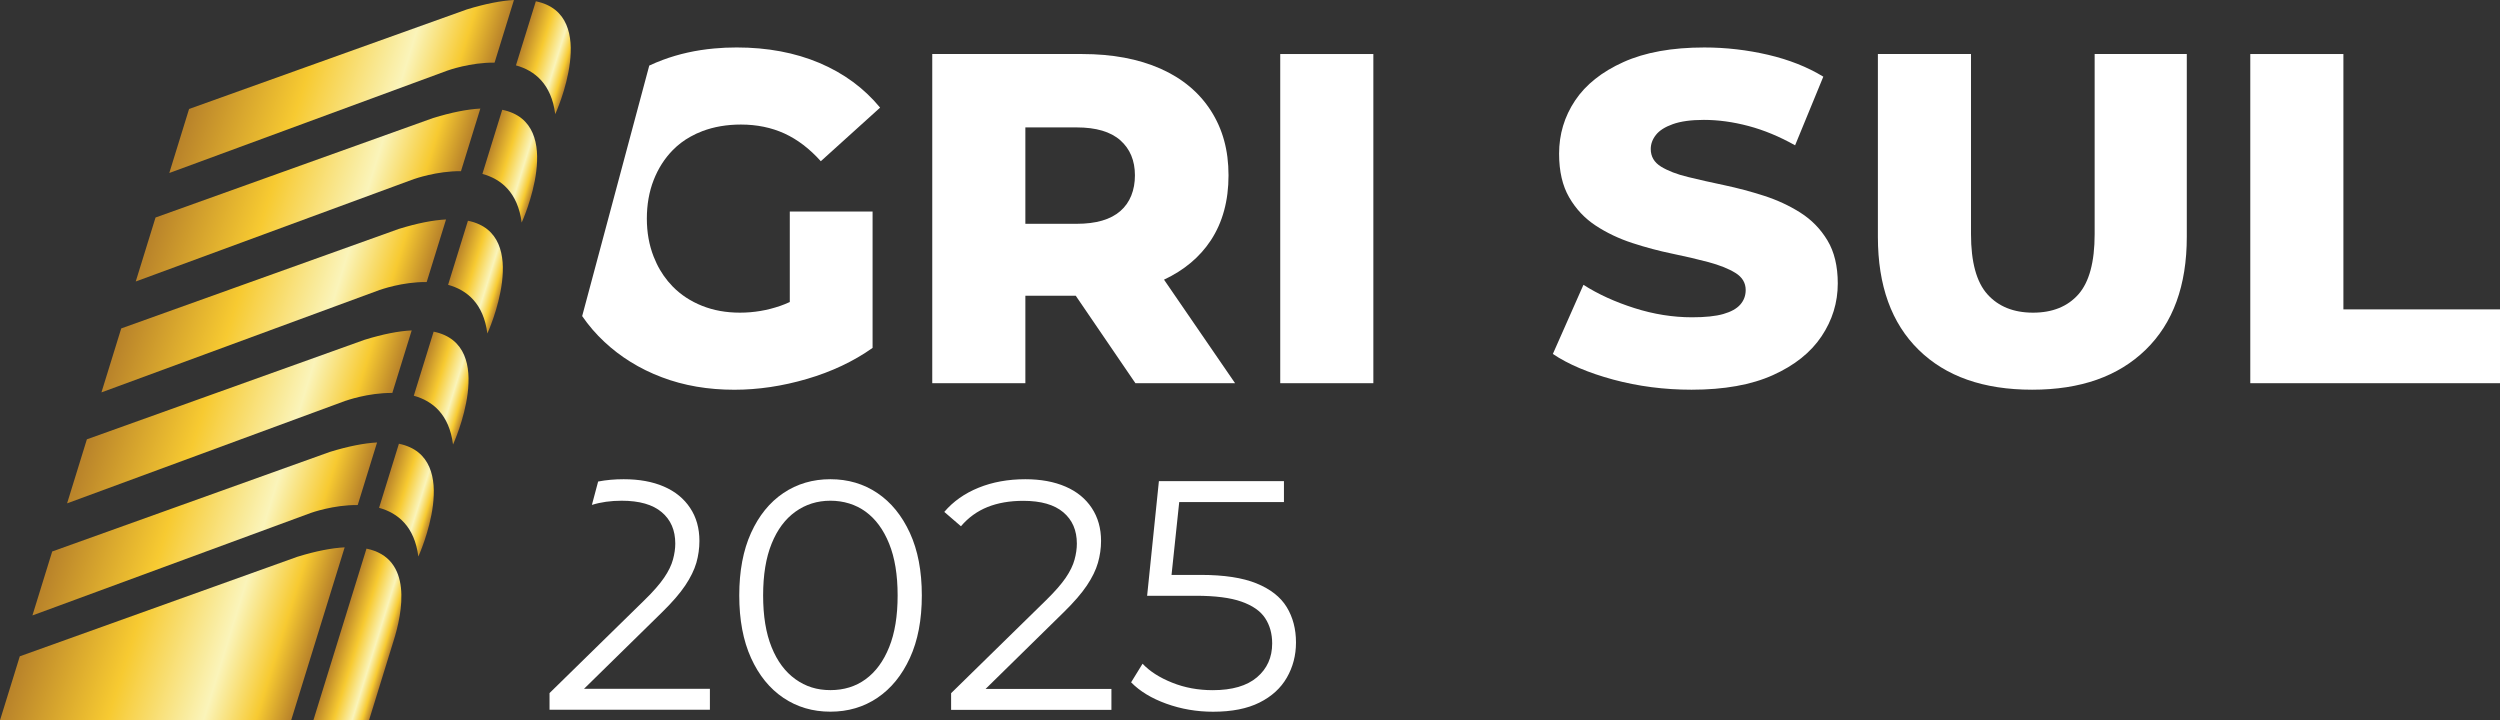
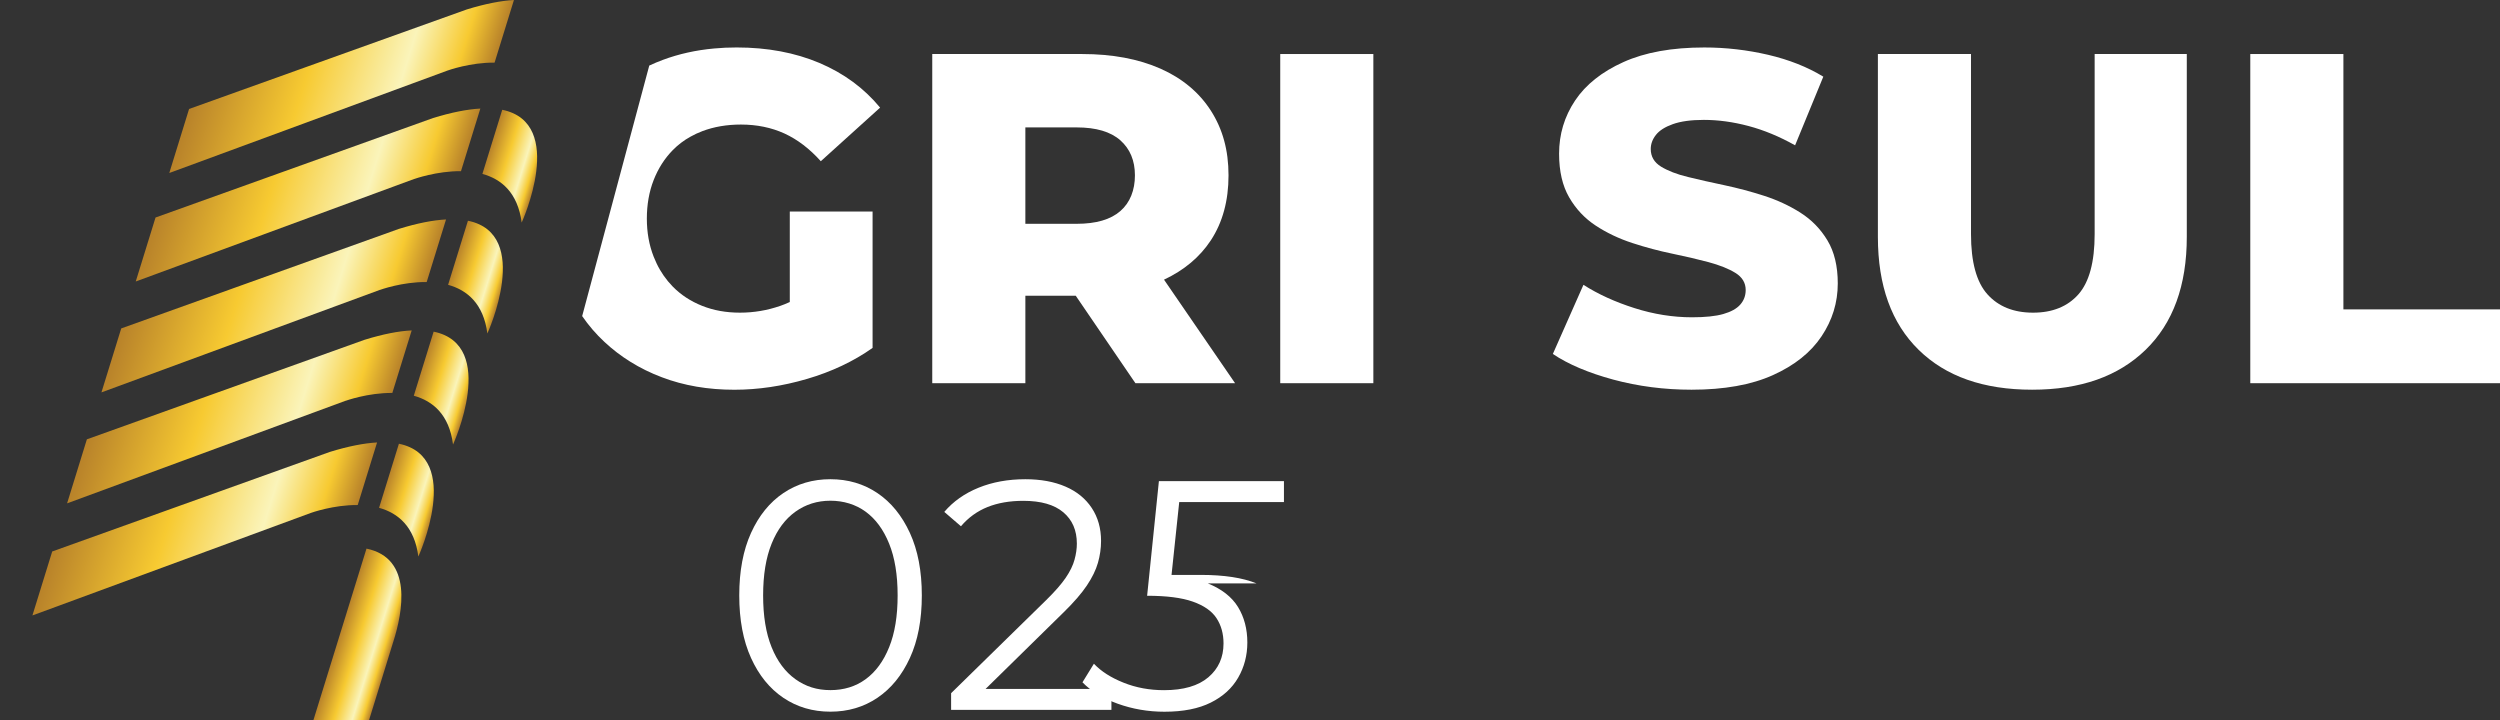
<svg xmlns="http://www.w3.org/2000/svg" xmlns:xlink="http://www.w3.org/1999/xlink" id="Layer_2" data-name="Layer 2" viewBox="0 0 465.03 133.98">
  <rect x="0" y="0" width="465.03" height="133.98" fill="#333333" stroke="none" />
  <defs>
    <style>
      .cls-1 {
        fill: url(#linear-gradient);
      }

      .cls-1, .cls-2, .cls-3, .cls-4, .cls-5, .cls-6, .cls-7, .cls-8, .cls-9, .cls-10, .cls-11, .cls-12, .cls-13 {
        stroke-width: 0px;
      }

      .cls-2 {
        fill: url(#linear-gradient-11);
      }

      .cls-3 {
        fill: url(#linear-gradient-12);
      }

      .cls-4 {
        fill: url(#linear-gradient-10);
      }

      .cls-5 {
        fill: url(#linear-gradient-4);
      }

      .cls-6 {
        fill: url(#linear-gradient-2);
      }

      .cls-7 {
        fill: url(#linear-gradient-3);
      }

      .cls-8 {
        fill: url(#linear-gradient-8);
      }

      .cls-9 {
        fill: url(#linear-gradient-9);
      }

      .cls-10 {
        fill: url(#linear-gradient-7);
      }

      .cls-11 {
        fill: url(#linear-gradient-5);
      }

      .cls-12 {
        fill: url(#linear-gradient-6);
      }

      .cls-13 {
        fill: #fff;
      }
    </style>
    <linearGradient id="linear-gradient" x1="7807.95" y1="16.09" x2="7862.1" y2="16.09" gradientTransform="translate(7903.55) rotate(-180) scale(1 -1) skewX(17.19)" gradientUnits="userSpaceOnUse">
      <stop offset="0" stop-color="#b8822a" />
      <stop offset=".12" stop-color="#f7ca31" />
      <stop offset=".3" stop-color="#faf4ba" />
      <stop offset=".63" stop-color="#f7ca31" />
      <stop offset="1" stop-color="#b8822a" />
    </linearGradient>
    <linearGradient id="linear-gradient-2" x1="7793.46" y1="10.73" x2="7803.81" y2="10.73" xlink:href="#linear-gradient" />
    <linearGradient id="linear-gradient-3" x1="7793.46" y1="30.91" x2="7803.81" y2="30.91" xlink:href="#linear-gradient" />
    <linearGradient id="linear-gradient-4" x1="7807.95" y1="36.27" x2="7862.1" y2="36.27" xlink:href="#linear-gradient" />
    <linearGradient id="linear-gradient-5" x1="7807.95" y1="56.9" x2="7862.1" y2="56.9" xlink:href="#linear-gradient" />
    <linearGradient id="linear-gradient-6" x1="7793.46" y1="51.55" x2="7803.81" y2="51.55" xlink:href="#linear-gradient" />
    <linearGradient id="linear-gradient-7" x1="7807.95" y1="77.54" x2="7862.1" y2="77.54" xlink:href="#linear-gradient" />
    <linearGradient id="linear-gradient-8" x1="7793.46" y1="72.18" x2="7803.81" y2="72.18" xlink:href="#linear-gradient" />
    <linearGradient id="linear-gradient-9" x1="7793.46" y1="93.03" x2="7803.81" y2="93.03" xlink:href="#linear-gradient" />
    <linearGradient id="linear-gradient-10" x1="7807.95" y1="98.39" x2="7862.1" y2="98.39" xlink:href="#linear-gradient" />
    <linearGradient id="linear-gradient-11" x1="7793.46" y1="118.01" x2="7803.81" y2="118.01" xlink:href="#linear-gradient" />
    <linearGradient id="linear-gradient-12" x1="7807.95" y1="117.89" x2="7862.1" y2="117.89" xlink:href="#linear-gradient" />
  </defs>
  <g id="Camada_1" data-name="Camada 1">
    <g>
      <path class="cls-1" d="M83.31,13.1l-51.82,19.08,3.68-11.91L86.82,1.76c3.49-1.07,6.38-1.62,8.78-1.76l-3.6,11.65c-4.53-.05-8.68,1.45-8.68,1.45Z" />
-       <path class="cls-6" d="M103.28,21.22c-.72-5.58-3.79-8.09-7.31-9.06L99.67.24c12.08,2.48,3.62,20.98,3.62,20.98Z" />
      <path class="cls-7" d="M97.04,41.4c-.73-5.57-3.79-8.09-7.31-9.05l3.69-11.93c12.07,2.49,3.62,20.98,3.62,20.98Z" />
      <path class="cls-5" d="M77.07,33.28l-51.82,19.08,3.68-11.9,51.64-18.51c3.49-1.07,6.38-1.62,8.78-1.76l-3.6,11.65c-4.54-.04-8.68,1.45-8.68,1.45Z" />
      <path class="cls-11" d="M70.69,53.91l-51.82,19.08,3.68-11.9,51.64-18.51c3.49-1.08,6.38-1.63,8.78-1.76l-3.6,11.64c-4.54-.05-8.68,1.46-8.68,1.46Z" />
      <path class="cls-12" d="M90.66,62.04c-.72-5.58-3.79-8.09-7.31-9.06l3.69-11.92c12.08,2.47,3.62,20.97,3.62,20.97Z" />
      <path class="cls-10" d="M64.3,74.54l-51.82,19.09,3.68-11.91,51.64-18.51c3.49-1.08,6.38-1.63,8.78-1.75l-3.6,11.63c-4.54-.04-8.68,1.46-8.68,1.46Z" />
      <path class="cls-8" d="M84.27,82.67c-.72-5.58-3.79-8.09-7.3-9.06l3.69-11.92c12.08,2.49,3.62,20.98,3.62,20.98Z" />
      <path class="cls-9" d="M77.82,103.52c-.72-5.58-3.79-8.09-7.31-9.06l3.69-11.92c12.07,2.49,3.62,20.98,3.62,20.98Z" />
      <path class="cls-4" d="M57.85,95.4L6.03,114.48l3.68-11.9,51.65-18.52c3.49-1.07,6.38-1.62,8.78-1.76l-3.6,11.64c-4.54-.04-8.69,1.46-8.69,1.46Z" />
      <path class="cls-2" d="M73.15,119.39h0l-4.51,14.59h-10.35s9.88-31.93,9.88-31.93c8.68,1.78,6.75,11.83,4.98,17.34Z" />
-       <path class="cls-3" d="M0,133.98l2.67-8.62,1.01-3.28,51.65-18.52c3.49-1.07,6.38-1.62,8.78-1.75l-9.95,32.17H0Z" />
    </g>
    <g>
      <path class="cls-13" d="M162.31,64.72v-25.37h-15.4v16.83c-.58.27-1.17.51-1.75.71-2.45.85-4.95,1.27-7.52,1.27s-4.91-.42-7.04-1.27c-2.13-.85-3.95-2.04-5.47-3.59-1.21-1.24-2.22-2.67-3-4.31-.19-.4-.37-.81-.54-1.24-.85-2.16-1.27-4.52-1.27-7.09s.42-5.01,1.27-7.17c.84-2.15,2.03-4.01,3.54-5.55.98-1,2.08-1.84,3.32-2.52.69-.39,1.42-.73,2.19-1.02,2.16-.82,4.55-1.23,7.18-1.23,2.97,0,5.67.56,8.09,1.66,2.42,1.11,4.68,2.83,6.77,5.16l11.03-9.97c-2.98-3.61-6.74-6.38-11.29-8.31-4.55-1.92-9.68-2.88-15.39-2.88-1.43,0-2.83.06-4.19.19-3.41.31-6.58,1.02-9.54,2.12-.87.32-1.71.68-2.53,1.06l-12.48,46.6c1.2,1.75,2.59,3.36,4.16,4.82,1.47,1.37,3.06,2.59,4.78,3.66,1.82,1.14,3.79,2.11,5.89,2.9,4.08,1.55,8.57,2.32,13.47,2.32,4.43,0,8.94-.67,13.51-2.01,4.58-1.34,8.65-3.26,12.21-5.77Z" />
      <path class="cls-13" d="M190.73,55.01h9.37l11.1,16.27h18.54l-13.22-19.26c3.75-1.76,6.66-4.2,8.72-7.33,2.18-3.33,3.28-7.35,3.28-12.07s-1.1-8.62-3.28-12.03c-2.19-3.41-5.32-6.02-9.4-7.83-4.09-1.8-8.93-2.71-14.52-2.71h-27.91v61.23h17.32v-16.27ZM190.73,23.7h9.54c3.61,0,6.32.8,8.13,2.4,1.81,1.61,2.71,3.78,2.71,6.52s-.9,5.07-2.71,6.64c-1.81,1.58-4.52,2.37-8.13,2.37h-9.54v-17.93Z" />
      <rect class="cls-13" x="238.14" y="10.05" width="17.32" height="61.23" />
      <path class="cls-13" d="M334.92,39.57c-2.07-1.31-4.33-2.36-6.78-3.15-2.45-.79-4.91-1.44-7.39-1.97-2.48-.52-4.74-1.03-6.78-1.53-2.04-.49-3.7-1.14-4.99-1.92-1.28-.79-1.92-1.88-1.92-3.28,0-.93.32-1.81.96-2.62.64-.82,1.69-1.49,3.15-2.01,1.46-.52,3.38-.79,5.77-.79,2.68,0,5.45.38,8.31,1.14,2.86.76,5.74,1.95,8.66,3.59l5.25-12.77c-2.97-1.81-6.4-3.16-10.28-4.07-3.88-.9-7.83-1.36-11.85-1.36-6.01,0-11.02.9-15.04,2.71-4.02,1.81-7.03,4.2-9.01,7.17-1.98,2.97-2.97,6.27-2.97,9.88,0,3.27.63,5.98,1.88,8.13,1.25,2.16,2.9,3.91,4.94,5.25,2.04,1.34,4.31,2.42,6.82,3.24,2.51.82,4.97,1.47,7.39,1.97,2.42.5,4.66,1.02,6.73,1.57,2.07.56,3.75,1.22,5.03,2.01,1.28.79,1.92,1.85,1.92,3.19,0,1.05-.34,1.95-1.01,2.71-.67.76-1.72,1.34-3.15,1.75-1.43.41-3.37.61-5.82.61-3.56,0-7.13-.57-10.71-1.71-3.59-1.14-6.75-2.58-9.49-4.33l-5.69,12.86c2.86,1.92,6.6,3.51,11.24,4.77,4.64,1.25,9.49,1.88,14.56,1.88,6.06,0,11.11-.9,15.13-2.71s7.04-4.21,9.05-7.22c2.01-3,3.02-6.28,3.02-9.84,0-3.21-.64-5.87-1.92-8-1.28-2.13-2.96-3.85-5.03-5.16Z" />
      <path class="cls-13" d="M389.63,43.55c0,5.19-1.01,8.92-3.02,11.2-2.01,2.27-4.83,3.41-8.44,3.41s-6.44-1.14-8.48-3.41c-2.04-2.27-3.06-6.01-3.06-11.2V10.05h-17.32v34.02c0,9.04,2.52,16.04,7.57,20.99,5.04,4.96,12.08,7.43,21.12,7.43s16.02-2.48,21.12-7.43c5.1-4.96,7.65-11.95,7.65-20.99V10.05h-17.14v33.5Z" />
      <polygon class="cls-13" points="435.9 57.55 435.9 10.05 418.58 10.05 418.58 71.28 465.03 71.28 465.03 57.55 435.9 57.55" />
-       <path class="cls-13" d="M123.12,113.92c1.9-1.86,3.35-3.53,4.34-5.01s1.68-2.89,2.07-4.22c.38-1.34.57-2.7.57-4.07,0-2.35-.57-4.4-1.73-6.14-1.15-1.74-2.78-3.07-4.89-3.98-2.1-.91-4.59-1.36-7.47-1.36-1.67,0-3.25.14-4.75.43l-1.16,4.35c1.65-.52,3.5-.78,5.55-.78,3.28,0,5.76.71,7.44,2.13s2.52,3.36,2.52,5.83c0,.93-.14,1.93-.43,2.98-.28,1.05-.83,2.18-1.64,3.37-.81,1.19-2.02,2.58-3.64,4.16l-17.68,17.31v3.1h29.83v-3.89h-23.42l14.49-14.21Z" />
      <path class="cls-13" d="M163.21,91.72c-2.55-1.72-5.47-2.58-8.75-2.58s-6.2.86-8.75,2.58c-2.55,1.72-4.55,4.19-6.01,7.41-1.46,3.22-2.19,7.09-2.19,11.63s.73,8.41,2.19,11.63c1.46,3.22,3.46,5.69,6.01,7.41,2.55,1.72,5.47,2.58,8.75,2.58s6.2-.86,8.75-2.58c2.55-1.72,4.56-4.19,6.04-7.41,1.48-3.22,2.22-7.09,2.22-11.63s-.74-8.41-2.22-11.63c-1.48-3.22-3.49-5.69-6.04-7.41ZM165.39,120.39c-1.05,2.61-2.51,4.59-4.37,5.95-1.86,1.36-4.05,2.03-6.56,2.03s-4.6-.67-6.5-2.03c-1.9-1.36-3.38-3.34-4.43-5.95-1.06-2.61-1.58-5.82-1.58-9.63s.52-7.02,1.58-9.63c1.05-2.61,2.53-4.59,4.43-5.95,1.9-1.36,4.07-2.04,6.5-2.04s4.7.68,6.56,2.04c1.86,1.36,3.32,3.34,4.37,5.95,1.06,2.61,1.58,5.82,1.58,9.63s-.52,7.02-1.58,9.63Z" />
      <path class="cls-13" d="M197.83,113.92c1.9-1.86,3.35-3.53,4.34-5.01.99-1.48,1.68-2.89,2.06-4.22.38-1.34.58-2.69.58-4.07,0-2.35-.58-4.39-1.73-6.13-1.15-1.74-2.78-3.07-4.89-3.98-2.11-.91-4.6-1.37-7.47-1.37-3.2,0-6.1.53-8.69,1.58-2.59,1.05-4.72,2.55-6.38,4.5l3.1,2.67c1.38-1.62,3.03-2.81,4.95-3.58,1.92-.77,4.14-1.15,6.65-1.15,3.28,0,5.76.71,7.44,2.13,1.68,1.42,2.52,3.36,2.52,5.83,0,.93-.14,1.92-.43,2.98-.28,1.05-.83,2.18-1.64,3.37-.81,1.19-2.03,2.58-3.64,4.16l-17.68,17.31v3.1h29.82v-3.89h-23.41l14.48-14.21Z" />
-       <path class="cls-13" d="M233.73,108.52c-2.59-1.05-6.03-1.58-10.33-1.58h-5.48l1.43-13.55h19.48v-3.89h-23.26l-2.19,21.32h9.05c3.6,0,6.44.36,8.5,1.09,2.07.73,3.53,1.75,4.4,3.07.87,1.32,1.31,2.89,1.31,4.71,0,2.59-.94,4.69-2.82,6.29-1.88,1.6-4.63,2.4-8.23,2.4-2.71,0-5.23-.46-7.56-1.4-2.33-.93-4.16-2.1-5.5-3.52l-2.13,3.46c1.62,1.66,3.81,2.99,6.56,3.98,2.75.99,5.65,1.49,8.69,1.49,3.48,0,6.36-.57,8.62-1.7,2.27-1.13,3.97-2.68,5.1-4.65,1.13-1.96,1.7-4.14,1.7-6.53,0-2.51-.58-4.71-1.73-6.59-1.15-1.88-3.03-3.35-5.62-4.4Z" />
+       <path class="cls-13" d="M233.73,108.52c-2.59-1.05-6.03-1.58-10.33-1.58h-5.48l1.43-13.55h19.48v-3.89h-23.26l-2.19,21.32c3.6,0,6.44.36,8.5,1.09,2.07.73,3.53,1.75,4.4,3.07.87,1.32,1.31,2.89,1.31,4.71,0,2.59-.94,4.69-2.82,6.29-1.88,1.6-4.63,2.4-8.23,2.4-2.71,0-5.23-.46-7.56-1.4-2.33-.93-4.16-2.1-5.5-3.52l-2.13,3.46c1.62,1.66,3.81,2.99,6.56,3.98,2.75.99,5.65,1.49,8.69,1.49,3.48,0,6.36-.57,8.62-1.7,2.27-1.13,3.97-2.68,5.1-4.65,1.13-1.96,1.7-4.14,1.7-6.53,0-2.51-.58-4.71-1.73-6.59-1.15-1.88-3.03-3.35-5.62-4.4Z" />
    </g>
  </g>
</svg>